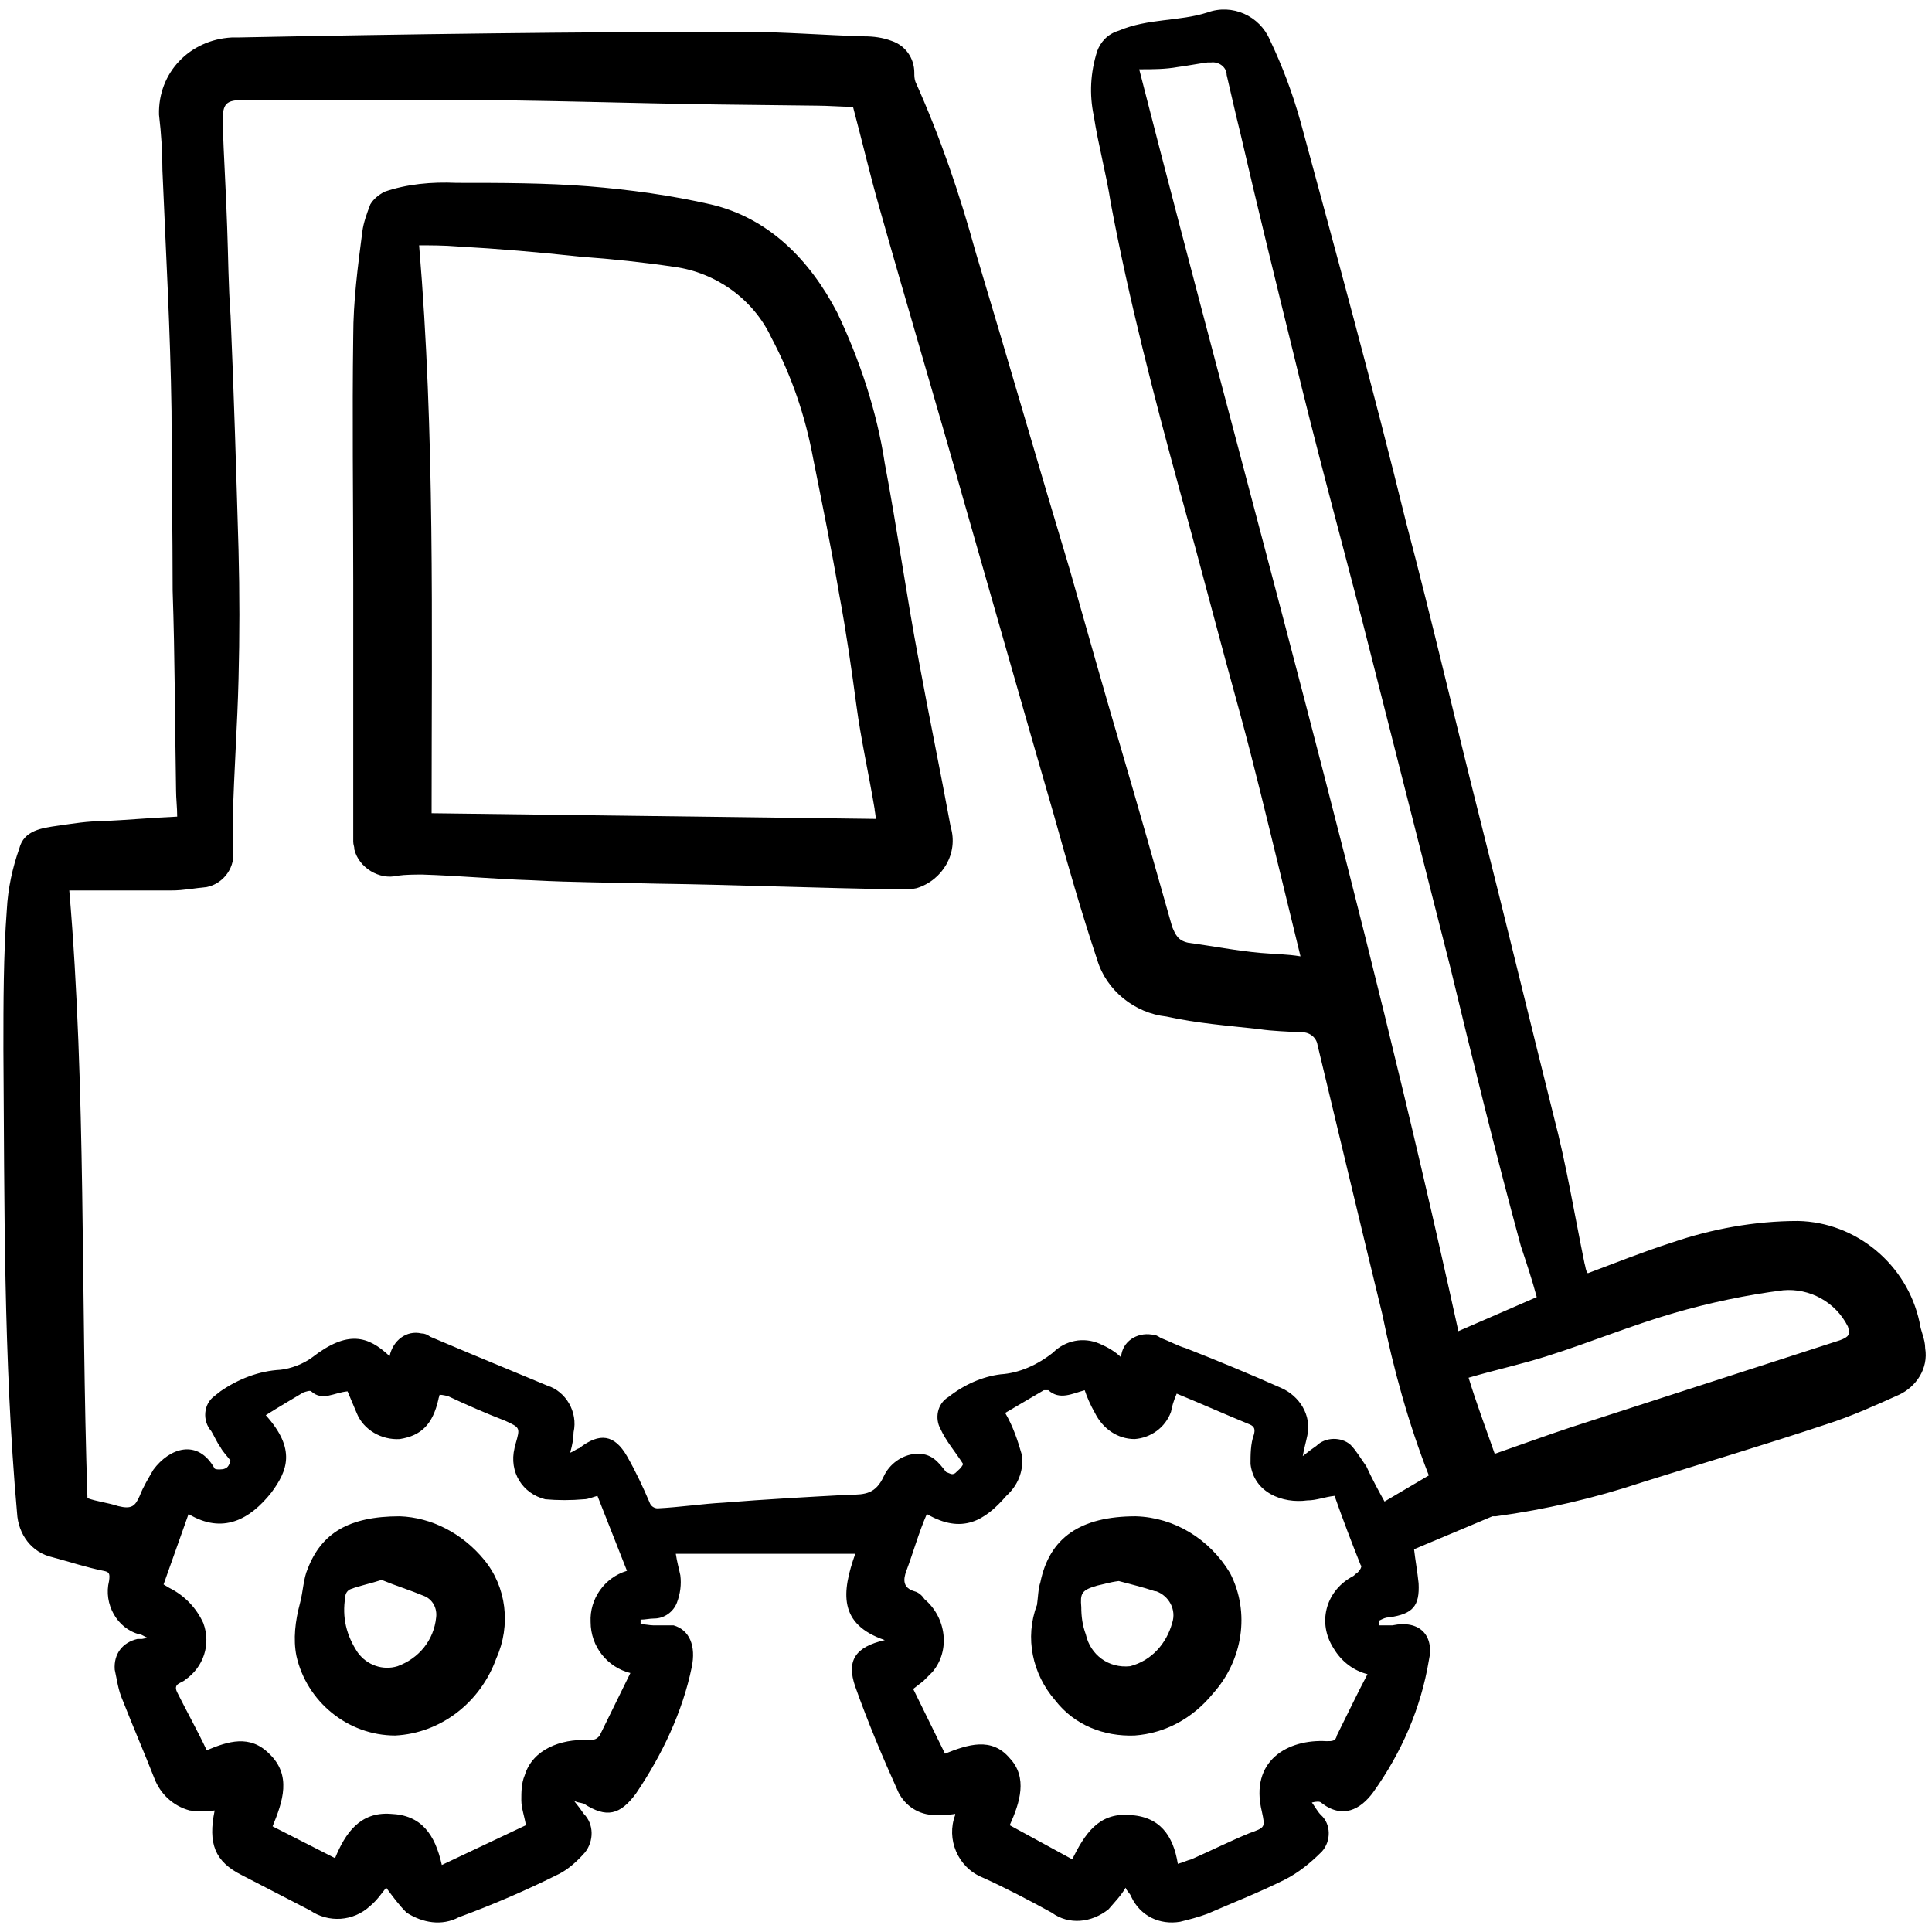
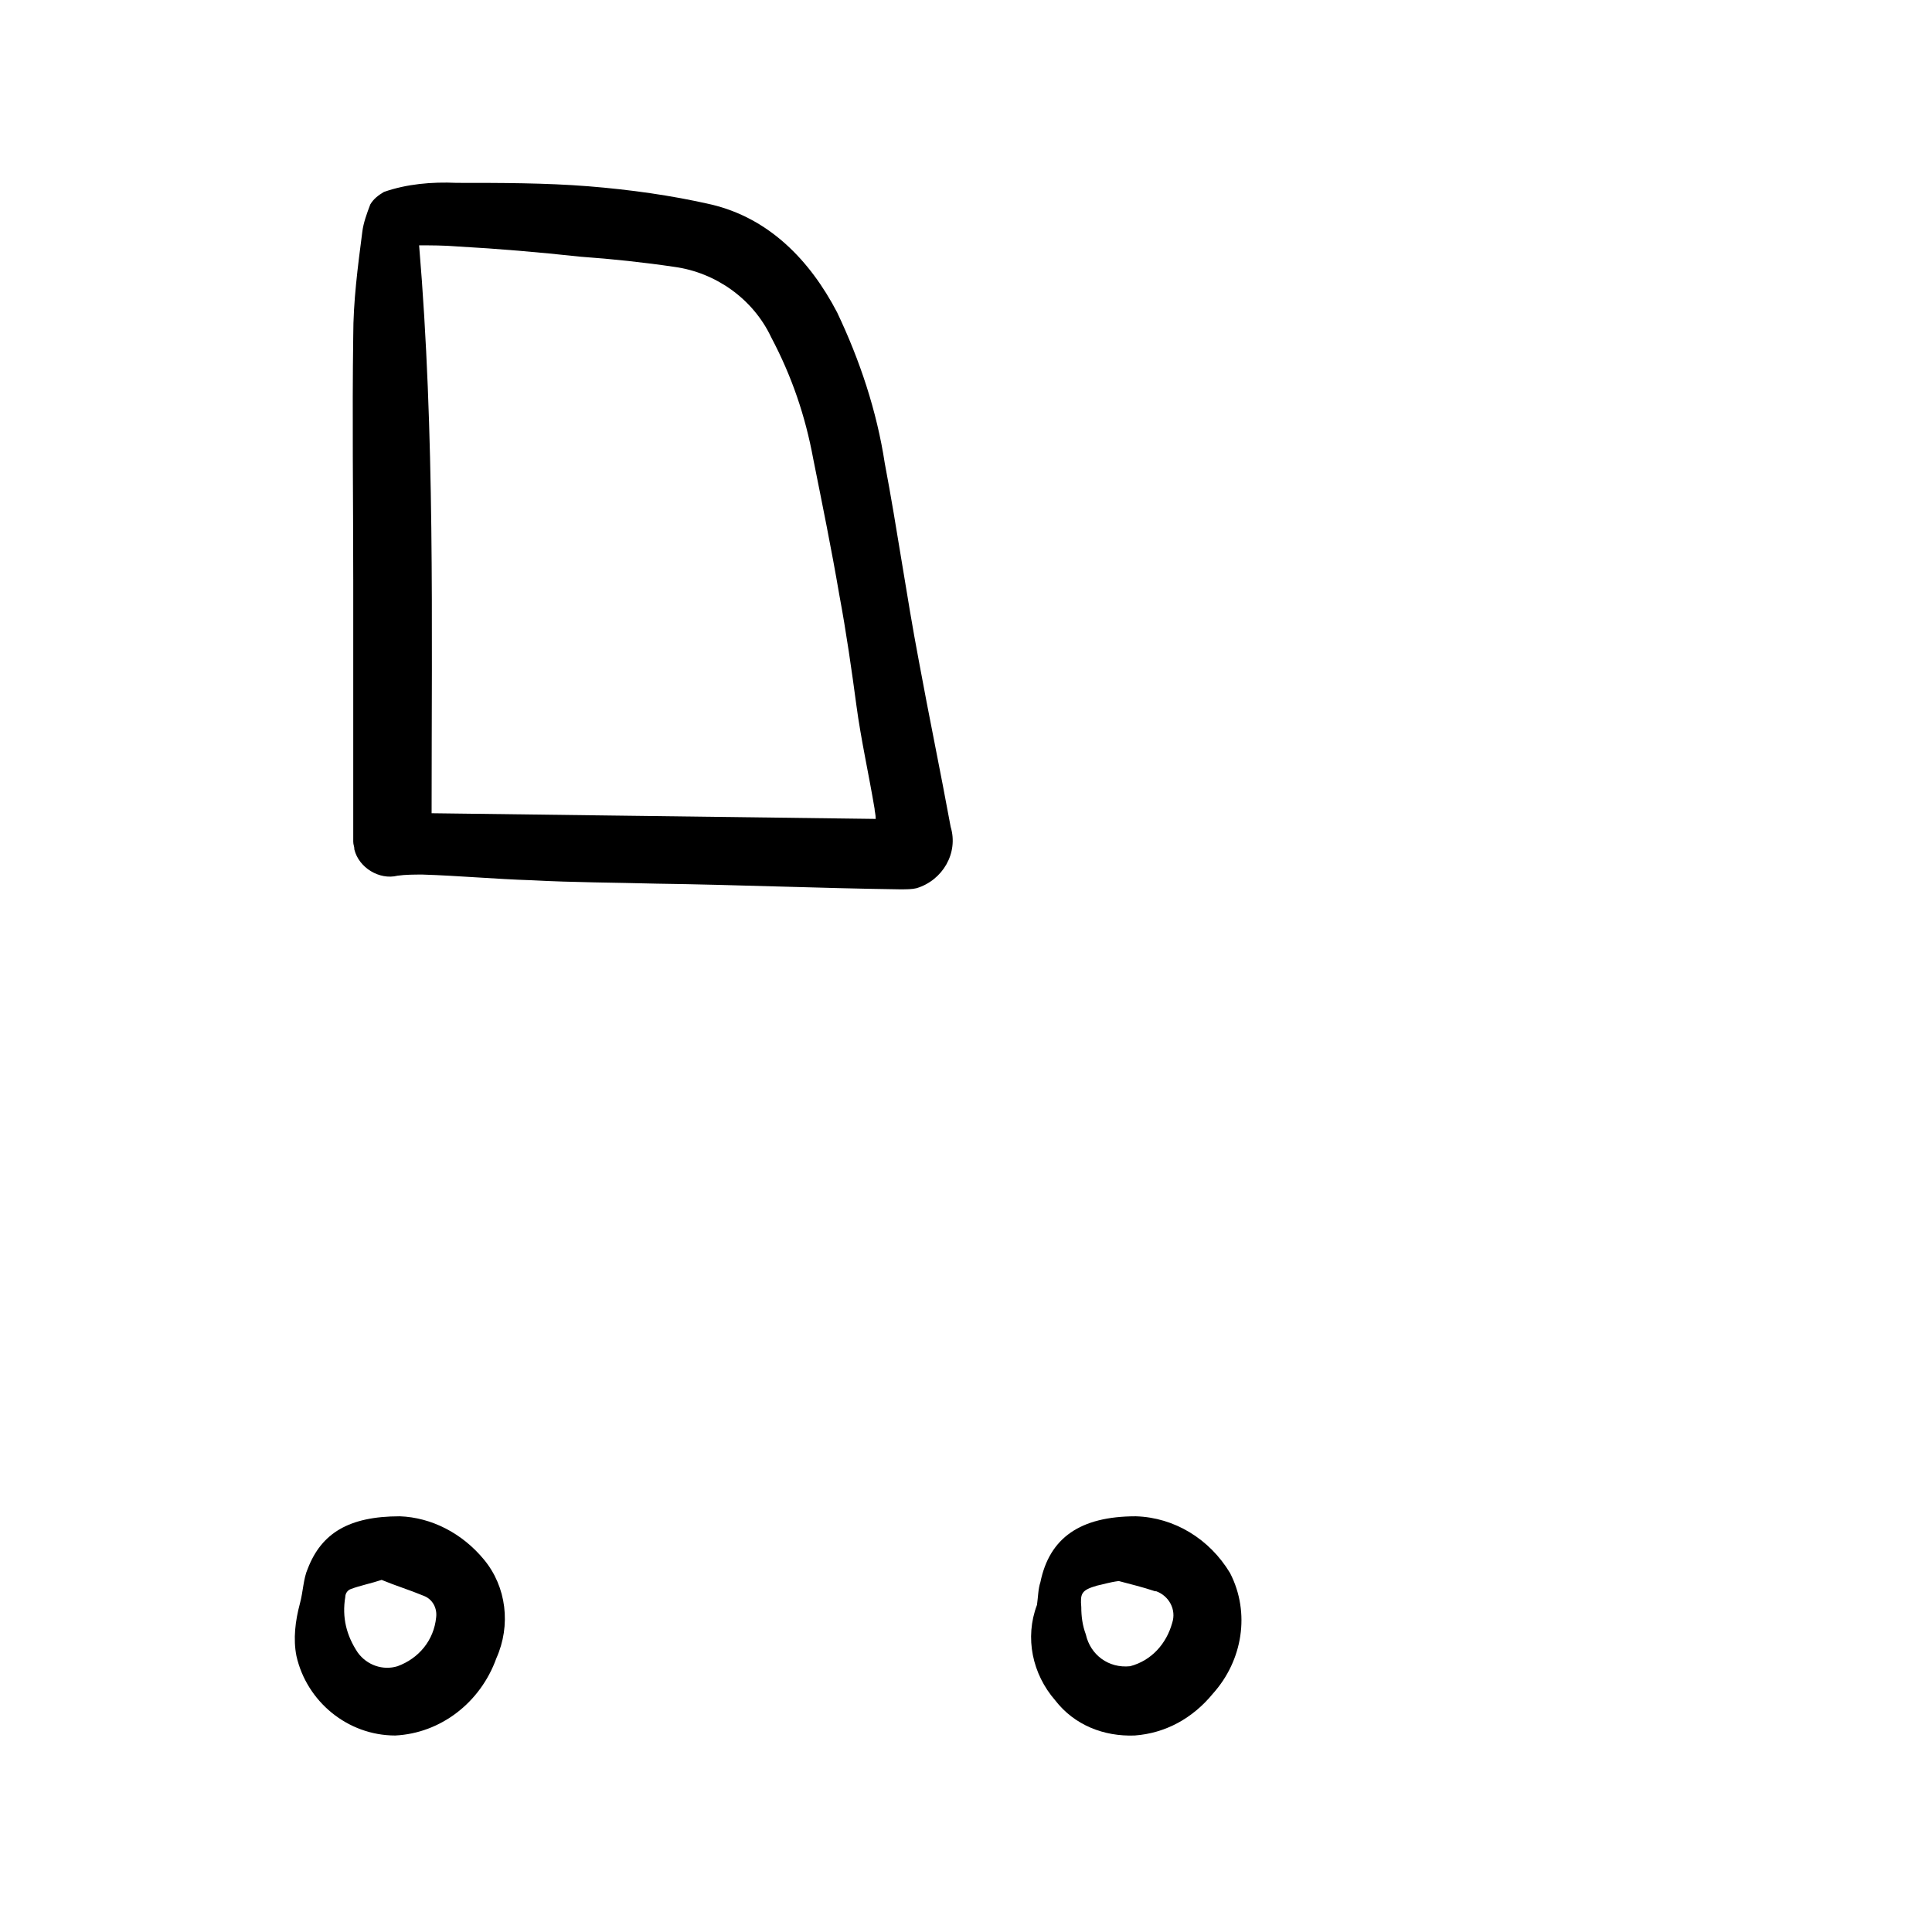
<svg xmlns="http://www.w3.org/2000/svg" version="1.1" id="Ebene_2" x="0px" y="0px" viewBox="0 0 170.1 170.1" enable-background="new 0 0 170.1 170.1" xml:space="preserve">
  <g id="JaJeKq">
-     <path d="M124.5,136.4c0.1,0.9,0.3,2,0.4,3c0.1,2-0.5,2.7-2.6,3c-0.3,0-0.5,0.1-0.9,0.3v0.4c0.4,0,0.8,0,1.2,0   c2.4-0.5,3.7,0.9,3.2,3.1c-0.7,4.2-2.4,8.1-4.9,11.6c-1.1,1.5-2.7,2.4-4.6,0.9c-0.1-0.1-0.4-0.1-0.8,0c0.3,0.4,0.5,0.8,0.8,1.1   c0.9,0.8,0.9,2.3,0.1,3.2c0,0,0,0-0.1,0.1c-0.9,0.9-2,1.8-3.2,2.4c-2.2,1.1-4.5,2-6.8,3c-0.8,0.3-1.6,0.5-2.4,0.7   c-1.8,0.3-3.5-0.5-4.3-2.2c-0.1-0.3-0.4-0.5-0.5-0.8c-0.4,0.7-0.9,1.2-1.5,1.9c-1.5,1.2-3.5,1.4-5,0.3c-2-1.1-4.1-2.2-6.1-3.1   c-2.2-0.9-3.2-3.4-2.4-5.5v-0.1c-0.5,0.1-1.2,0.1-1.8,0.1c-1.4,0-2.6-0.8-3.2-2c-1.4-3.1-2.7-6.2-3.8-9.3c-0.8-2.3,0-3.5,2.6-4.1   c-4.1-1.4-3.8-4.2-2.6-7.6H59.5c0.1,0.7,0.3,1.4,0.4,1.9c0.1,0.8,0,1.6-0.3,2.4c-0.3,0.8-1.1,1.4-2,1.4c-0.4,0-0.8,0.1-1.2,0.1v0.4   c0.4,0,0.8,0.1,1.1,0.1c0.5,0,1.1,0,1.8,0c1.4,0.4,2,1.8,1.6,3.7c-0.8,3.9-2.6,7.7-4.9,11.1c-1.4,1.9-2.6,2.2-4.6,0.9   c-0.3-0.1-0.7-0.1-0.9-0.3c0.4,0.5,0.7,0.9,0.9,1.2c0.9,0.9,0.9,2.4,0.1,3.4c-0.7,0.8-1.5,1.5-2.3,1.9c-2.8,1.4-5.8,2.7-8.8,3.8   c-1.5,0.8-3.2,0.5-4.6-0.4c-0.7-0.7-1.2-1.4-1.8-2.2c-0.4,0.5-0.8,1.1-1.4,1.6c-1.5,1.4-3.7,1.5-5.3,0.4l-6-3.1   c-2.4-1.2-3-2.8-2.4-5.7c-0.7,0.1-1.5,0.1-2.2,0c-1.5-0.4-2.6-1.5-3.1-2.8c-0.9-2.3-1.9-4.6-2.8-6.9c-0.4-0.9-0.5-1.8-0.7-2.7   c-0.1-1.4,0.7-2.4,2-2.7c0.1,0,0.3,0,0.4,0l0.5-0.1c-0.3-0.1-0.5-0.3-0.7-0.3c-2-0.5-3.2-2.7-2.7-4.7c0.1-0.7,0-0.8-0.5-0.9   c-1.5-0.3-3-0.8-4.5-1.2c-1.8-0.4-3-2-3.1-3.9c-1.2-13.5-1.1-27.2-1.2-40.8c0-4.1,0-8.3,0.3-12.3c0.1-1.9,0.5-3.7,1.1-5.4   c0.4-1.6,2-1.8,3.4-2s2.6-0.4,3.9-0.4c2.2-0.1,4.3-0.3,6.6-0.4c0-0.8-0.1-1.6-0.1-2.3c-0.1-5.8-0.1-11.8-0.3-17.6   c0-5.3-0.1-10.6-0.1-15.8c-0.1-7-0.5-14.1-0.8-21.2c0-1.6-0.1-3.2-0.3-4.9c-0.1-3.7,2.7-6.6,6.4-6.8c0.1,0,0.4,0,0.5,0   C35.9,3,50.6,2.8,65.4,2.8c3.5,0,7.2,0.3,10.7,0.4c0.8,0,1.6,0.1,2.4,0.4c1.2,0.4,2,1.5,2,2.8c0,0.3,0,0.5,0.1,0.8   c2.2,4.9,3.9,9.9,5.3,15c2.8,9.3,5.5,18.7,8.3,28c1.5,5.3,3,10.6,4.5,15.7s3,10.4,4.5,15.7c0.3,0.7,0.5,1.2,1.4,1.4   c2.2,0.3,4.2,0.7,6.4,0.9c1.1,0.1,2.3,0.1,3.5,0.3l-1.9-7.8c-1.1-4.5-2.2-9.1-3.4-13.5c-1.8-6.5-3.5-13.1-5.3-19.6   c-2.3-8.4-4.5-16.9-6.1-25.4c-0.4-2.6-1.1-5.1-1.5-7.7c-0.4-1.9-0.3-3.8,0.3-5.7c0.3-0.8,0.9-1.5,1.9-1.8c2.6-1.1,5.3-0.8,7.8-1.6   c2.2-0.8,4.6,0.3,5.5,2.4c1.1,2.3,2,4.7,2.7,7.2c3.2,11.8,6.4,23.5,9.3,35.3c2.3,8.7,4.3,17.4,6.5,26.1c2.2,8.7,4.3,17.4,6.5,26.2   c1.1,4.2,1.8,8.5,2.7,12.9c0.1,0.3,0.1,0.7,0.3,0.9c2.4-0.9,4.9-1.9,7.4-2.7c3.5-1.2,7.3-1.9,11.1-1.9c5.1,0.1,9.6,3.8,10.7,8.9   c0.1,0.8,0.5,1.5,0.5,2.3c0.3,1.8-0.8,3.4-2.3,4.1c-2,0.9-4.2,1.9-6.4,2.6c-5.4,1.8-10.8,3.4-16.2,5.1c-4.2,1.4-8.5,2.4-12.9,3   c0,0-0.1,0-0.3,0L124.5,136.4z M125.8,129.9c-1.8-4.6-3.1-9.3-4.1-14.2c-1.9-7.8-3.8-15.8-5.7-23.7c-0.1-0.7-0.8-1.2-1.5-1.1   c-1.2-0.1-2.4-0.1-3.7-0.3c-2.7-0.3-5.4-0.5-8.1-1.1c-2.8-0.3-5.3-2.3-6.1-5c-1.4-4.2-2.6-8.4-3.8-12.7c-2.7-9.3-5.3-18.5-8-27.9   c-2.4-8.5-5-17.2-7.4-25.7c-0.8-2.8-1.5-5.8-2.3-8.8c-1.1,0-2.2-0.1-3.2-0.1l-8.5-0.1c-7.8-0.1-15.8-0.4-23.8-0.4   c-6.1,0-12,0-18.1,0c-1.6,0-1.9,0.3-1.9,1.9c0.1,3.1,0.3,6.2,0.4,9.3c0.1,2.6,0.1,5.1,0.3,7.8c0.3,6.9,0.5,13.8,0.7,20.6   c0.1,3.8,0.1,7.6,0,11.4c-0.1,4.1-0.4,8.1-0.5,12.2c0,0.9,0,1.8,0,2.7c0.3,1.6-0.8,3.1-2.3,3.4c-1.1,0.1-2,0.3-3.1,0.3H6.1   C7.6,96,7.1,114,7.7,131.9c0.8,0.3,1.8,0.4,2.7,0.7c1.2,0.3,1.5,0,1.9-0.9c0.3-0.8,0.8-1.6,1.2-2.3c1.4-1.9,3.9-2.8,5.4-0.1   c0.1,0.1,0.7,0.1,0.9,0c0.3-0.1,0.4-0.4,0.5-0.7c-0.3-0.4-0.7-0.8-0.9-1.2c-0.3-0.4-0.5-0.9-0.8-1.4c-0.8-0.9-0.7-2.4,0.3-3.1   c0.1-0.1,0.4-0.3,0.5-0.4c1.6-1.1,3.4-1.8,5.3-1.9c0.9-0.1,2-0.5,2.8-1.1c3.1-2.4,4.9-1.9,6.8-0.1c0.3-1.4,1.5-2.3,2.8-2   c0.3,0,0.5,0.1,0.8,0.3c1.2,0.5,2.6,1.1,3.8,1.6c2.2,0.9,4.3,1.8,6.5,2.7c1.6,0.5,2.7,2.3,2.3,4.1c0,0.5-0.1,1.1-0.3,1.8   c0.3-0.1,0.5-0.3,0.8-0.4c1.8-1.4,3.1-1.2,4.2,0.7c0.8,1.4,1.4,2.7,2,4.1c0.1,0.3,0.4,0.5,0.7,0.5c2-0.1,3.9-0.4,5.8-0.5   c3.7-0.3,7.4-0.5,11.1-0.7c1.4,0,2.3-0.1,3-1.6c0.5-1.1,1.6-1.9,2.8-2c1.4-0.1,2,0.7,2.7,1.6c0.3,0.1,0.5,0.3,0.8,0.1   c0.3-0.3,0.5-0.4,0.7-0.8c-0.7-1.1-1.5-2-2-3.1c-0.5-0.9-0.3-2.2,0.7-2.8c1.4-1.1,3-1.8,4.6-2c1.6-0.1,3.2-0.8,4.6-1.9   c1.1-1.1,2.7-1.4,4.1-0.8c0.7,0.3,1.4,0.7,1.9,1.2c0.1-1.4,1.4-2.2,2.7-2c0.3,0,0.5,0.1,0.8,0.3c0.8,0.3,1.5,0.7,2.2,0.9   c2.8,1.1,5.7,2.3,8.4,3.5c1.6,0.7,2.7,2.4,2.3,4.2c-0.1,0.5-0.3,1.2-0.4,1.8c0.5-0.4,0.9-0.7,1.2-0.9c0.8-0.8,2.2-0.8,3-0.1   c0.5,0.5,0.9,1.2,1.4,1.9c0.5,1.1,1.1,2.2,1.6,3.1L125.8,129.9z M23.4,124.6c2.7,3,1.9,4.9,0.5,6.8c-1.9,2.4-4.3,3.7-7.3,1.9   l-2.2,6.2l0.5,0.3c1.4,0.7,2.4,1.8,3,3.1c0.7,1.9,0,3.9-1.6,5c-0.3,0.3-1.1,0.3-0.7,1.1c0.9,1.8,1.8,3.4,2.6,5.1   c1.9-0.8,3.8-1.4,5.5,0.3c2,1.9,1.2,4.2,0.3,6.4l5.5,2.8c0.9-2.2,2.2-4.1,4.9-3.9c2.7,0.1,3.9,1.8,4.5,4.5l7.4-3.5   c-0.1-0.7-0.4-1.5-0.4-2.2s0-1.5,0.3-2.2c0.7-2.3,3.2-3.2,5.5-3.1c0.5,0,0.8,0,1.1-0.4l2.7-5.5c-2-0.5-3.5-2.3-3.5-4.5   c-0.1-2,1.2-3.9,3.2-4.5l-2.6-6.6c-0.4,0.1-0.8,0.3-1.2,0.3c-1.1,0.1-2.3,0.1-3.4,0c-2-0.5-3.2-2.4-2.7-4.5c0-0.1,0.1-0.3,0.1-0.4   c0.4-1.4,0.4-1.4-0.9-2c-1.8-0.7-3.4-1.4-5.1-2.2c-0.1,0-0.4-0.1-0.7-0.1c0,0.1-0.1,0.3-0.1,0.4c-0.5,2.2-1.5,3.2-3.4,3.5   c-1.6,0.1-3.2-0.8-3.8-2.3c-0.3-0.7-0.5-1.2-0.8-1.9c-1.2,0.1-2.2,0.9-3.2,0c-0.1-0.1-0.4,0-0.7,0.1   C25.7,123.2,24.5,123.9,23.4,124.6z M88.9,160.7l5.5,3c1.1-2.2,2.3-4.1,5-3.9c2.7,0.1,3.9,1.8,4.3,4.3c0.4-0.1,0.8-0.3,1.2-0.4   c1.8-0.8,3.4-1.6,5.1-2.3c1.4-0.5,1.4-0.5,1.1-1.9c-1.1-4.5,2.3-6.4,5.7-6.2c0.5,0,0.8,0,0.9-0.5c0.9-1.8,1.8-3.7,2.7-5.4   c-1.2-0.3-2.3-1.1-3-2.3c-1.4-2.2-0.7-4.9,1.5-6.2c0.1-0.1,0.3-0.1,0.4-0.3c0.3-0.1,0.7-0.7,0.5-0.8c-0.8-2-1.6-4.1-2.3-6.1   c-0.9,0.1-1.6,0.4-2.4,0.4c-2.2,0.3-4.7-0.7-5-3.2c0-0.8,0-1.8,0.3-2.6c0.1-0.4,0.1-0.7-0.4-0.9c-2.2-0.9-4.2-1.8-6.4-2.7   c-0.3,0.7-0.4,1.1-0.5,1.6c-0.5,1.4-1.8,2.3-3.2,2.4c-1.5,0-2.8-0.9-3.5-2.3c-0.4-0.7-0.7-1.4-0.9-2c-1.1,0.3-2.2,0.9-3.2,0   c-0.1,0-0.3,0-0.4,0l-3.4,2c0.7,1.2,1.1,2.4,1.5,3.8c0.1,1.4-0.4,2.6-1.4,3.5c-1.9,2.2-3.9,3.4-7,1.6c-0.7,1.6-1.2,3.4-1.8,5   c-0.3,0.8-0.3,1.5,0.7,1.8c0.4,0.1,0.7,0.4,0.9,0.7c1.9,1.6,2.3,4.5,0.7,6.4c-0.3,0.3-0.5,0.5-0.8,0.8l-0.9,0.7l2.8,5.7   c2-0.8,4.1-1.5,5.7,0.4C90.5,156.5,89.8,158.7,88.9,160.7z M100.3,6.1c9.5,37.1,19.9,73.7,28.1,111.1l6.9-3c-0.4-1.5-0.9-3-1.4-4.5   c-2.2-8.1-4.2-16.2-6.2-24.5l-7.8-30.7c-2-7.7-4.1-15.4-6-23.3c-1.6-6.5-3.2-13-4.7-19.5c-0.4-1.6-0.8-3.4-1.2-5.1   c0-0.7-0.7-1.2-1.4-1.1c-0.1,0-0.1,0-0.3,0c-0.8,0.1-1.8,0.3-2.6,0.4C102.6,6.1,101.5,6.1,100.3,6.1z M131.6,128   c2.3-0.8,4.5-1.6,6.6-2.3c8-2.6,15.8-5.1,23.8-7.7c0.8-0.3,0.9-0.5,0.7-1.2c-1.1-2.2-3.4-3.4-5.7-3.2c-3.2,0.4-6.5,1.1-9.6,2   c-3.8,1.1-7.4,2.6-11.2,3.8c-2.2,0.7-4.5,1.2-6.9,1.9C130,123.6,130.8,125.7,131.6,128z" />
    <path d="M31.1,51c0-7.2-0.1-14.3,0-21.4c0-3.1,0.4-6.1,0.8-9.2c0.1-0.8,0.4-1.6,0.7-2.4c0.3-0.5,0.7-0.8,1.2-1.1   c2-0.7,4.2-0.9,6.4-0.8c3.9,0,7.8,0,11.6,0.3c3.7,0.3,7.3,0.8,10.8,1.6c5.1,1.2,8.7,4.9,11.1,9.5c2,4.2,3.5,8.7,4.2,13.3   c1.1,5.8,1.9,11.6,3,17.4c0.9,4.9,1.9,9.7,2.8,14.6c0.7,2.3-0.7,4.7-3,5.4c-0.4,0.1-0.9,0.1-1.5,0.1c-7.2-0.1-14.2-0.4-21.4-0.5   c-3.7-0.1-7.3-0.1-11-0.3c-3.2-0.1-6.4-0.4-9.6-0.5c-0.7,0-1.5,0-2.2,0.1c-1.6,0.4-3.4-0.7-3.8-2.3c0-0.3-0.1-0.4-0.1-0.7   c0-7.7,0-15.4,0-23.1L31.1,51z M77.1,72.1c0-0.4-0.1-0.7-0.1-0.9c-0.5-3-1.2-6.1-1.6-9.1c-0.4-3-0.9-6.5-1.5-9.7   c-0.7-4.1-1.5-8-2.3-12c-0.7-3.8-1.9-7.3-3.7-10.7c-1.6-3.4-4.9-5.7-8.5-6.2c-2.7-0.4-5.5-0.7-8.3-0.9c-3.7-0.4-7.2-0.7-10.8-0.9   c-1.2-0.1-2.4-0.1-3.4-0.1C38.3,38.2,38,54.8,38,71.6L77.1,72.1z" />
    <path d="M35.2,133.5c2.8,0.1,5.5,1.5,7.4,3.8c2,2.4,2.4,5.8,1.1,8.7c-1.4,3.9-4.9,6.6-8.9,6.8c-4.2,0-7.8-3-8.7-7   c-0.3-1.5-0.1-3.1,0.3-4.6c0.3-1.1,0.3-2.2,0.7-3.1C28.3,135,30.7,133.5,35.2,133.5z M33.6,139.1c-0.9,0.3-1.9,0.5-2.7,0.8   c-0.3,0.1-0.5,0.4-0.5,0.7c-0.3,1.8,0.1,3.4,1.1,4.9c0.8,1.1,2.2,1.6,3.5,1.2c1.9-0.7,3.2-2.3,3.4-4.3c0.1-0.8-0.3-1.6-1.1-1.9   C36.1,140,34.8,139.6,33.6,139.1z" />
    <path d="M100,133.5c3.4,0.1,6.5,2,8.3,5c1.8,3.5,1.1,7.7-1.5,10.6c-1.8,2.2-4.2,3.5-6.9,3.7c-2.7,0.1-5.3-0.9-7-3.1   c-2-2.3-2.7-5.5-1.6-8.4c0.1-0.7,0.1-1.4,0.3-2C92.4,135.4,95.1,133.5,100,133.5z M98.5,139.2c-0.8,0.1-1.4,0.3-1.9,0.4   c-1.4,0.4-1.5,0.7-1.4,1.9c0,0.8,0.1,1.6,0.4,2.4c0.4,1.8,2,3,3.9,2.8c1.9-0.5,3.2-2,3.7-3.8c0.4-1.2-0.3-2.4-1.4-2.8h-0.1   C100.5,139.7,99.6,139.5,98.5,139.2z" />
  </g>
</svg>